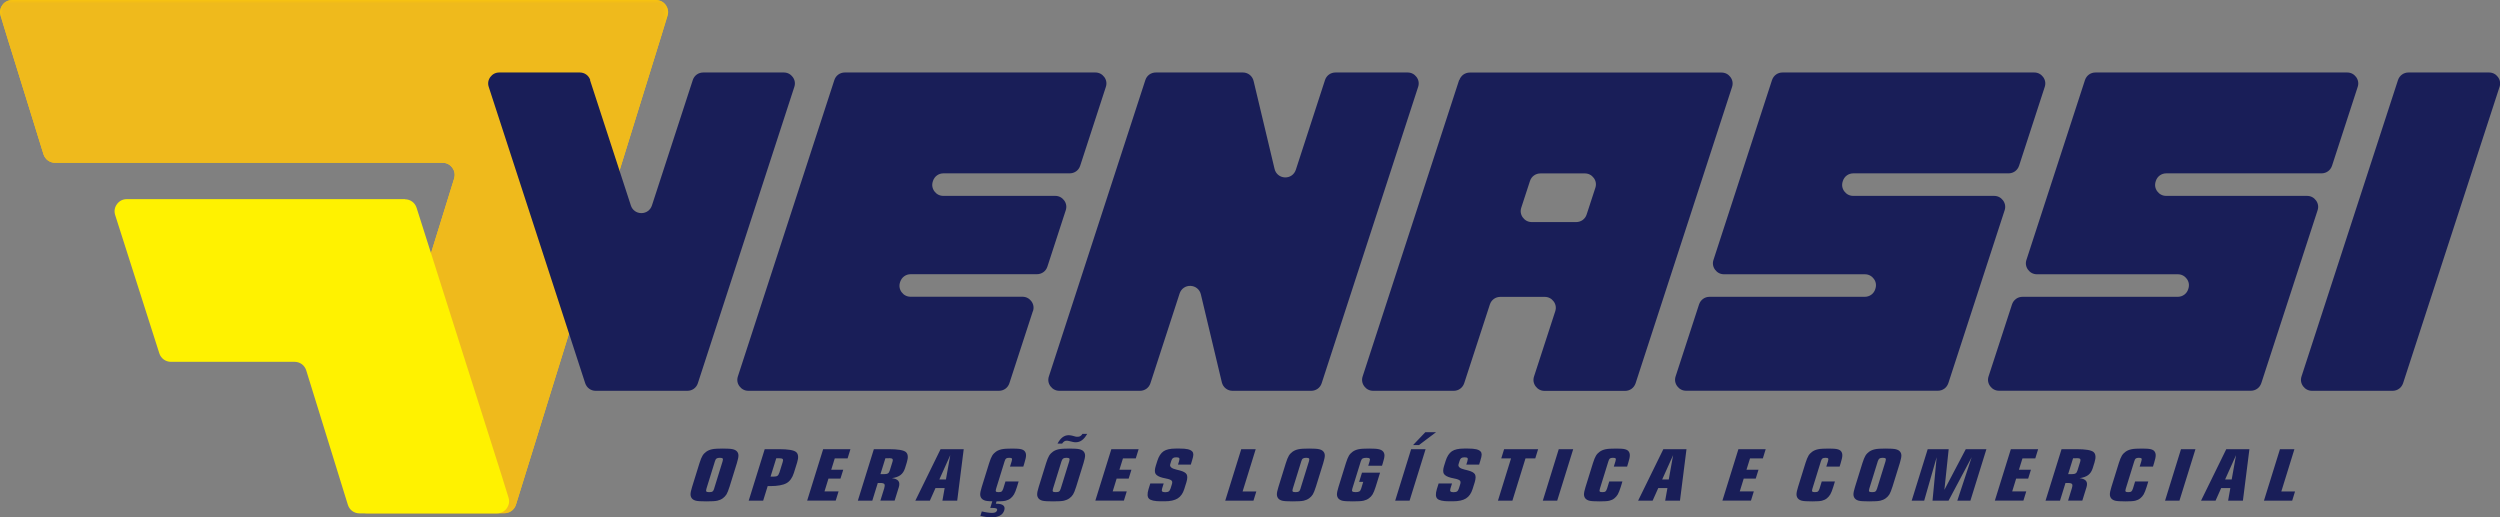
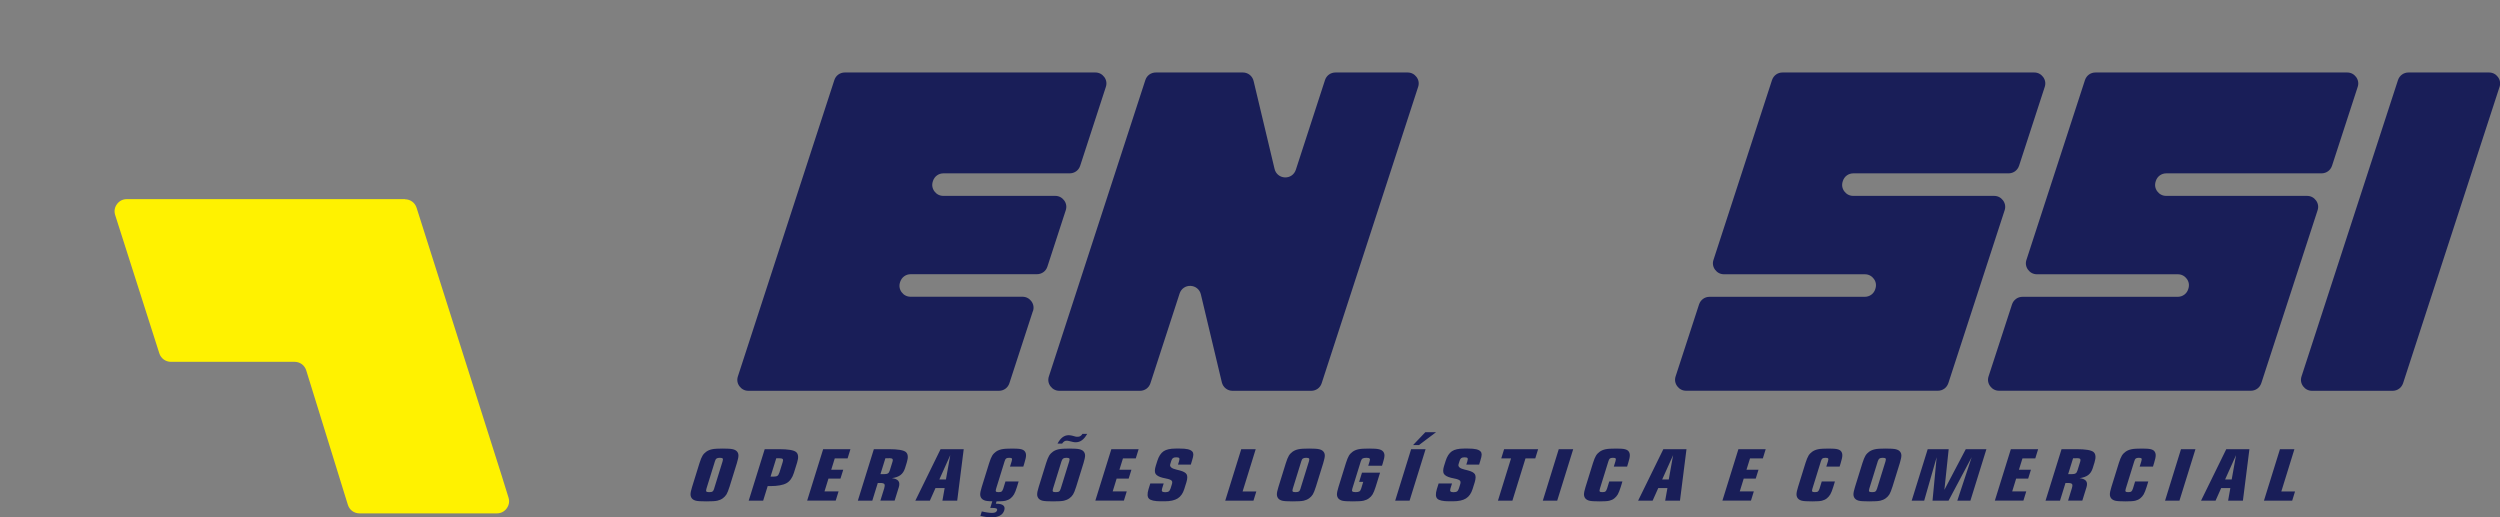
<svg xmlns="http://www.w3.org/2000/svg" id="Layer_2" data-name="Layer 2" viewBox="0 0 368.34 76.23">
  <rect x="0" y="0" width="368.34" height="76.23" fill="#808080" stroke="none" />
  <defs>
    <style>
      .cls-1 {
        fill: #ffcb05;
      }

      .cls-1, .cls-2, .cls-3, .cls-4 {
        fill-rule: evenodd;
      }

      .cls-5, .cls-3 {
        fill: #191e58;
      }

      .cls-2 {
        fill: #fff200;
      }

      .cls-6 {
        mask: url(#mask);
      }

      .cls-7 {
        fill: url(#linear-gradient);
      }

      .cls-4 {
        fill: #efba1c;
      }
    </style>
    <linearGradient id="linear-gradient" x1="-260.45" y1="544.69" x2="-260.45" y2="505.63" gradientTransform="translate(309.67 -484.18)" gradientUnits="userSpaceOnUse">
      <stop offset="0" stop-color="#fff" />
      <stop offset="1" stop-color="#000" />
    </linearGradient>
    <mask id="mask" x="0" y="0" width="98.44" height="75.62" maskUnits="userSpaceOnUse">
-       <rect class="cls-7" x="0" width="98.44" height="75.62" />
-     </mask>
+       </mask>
  </defs>
  <g id="Layer_1-2" data-name="Layer 1">
    <g>
-       <path class="cls-1" d="M75.08,0h21.55c.59,0,1.1.26,1.45.73.35.48.45,1.04.27,1.6l-22.33,72.02c-.24.77-.92,1.27-1.72,1.27h-20.23c-.59,0-1.1-.26-1.45-.73-.35-.48-.45-1.04-.27-1.6l14.56-46.98c.17-.56.08-1.13-.27-1.6-.35-.48-.86-.73-1.45-.73H8.12c-.8,0-1.48-.5-1.72-1.27l-1.63-5.27-1.74-5.6-1.4-4.51-.41-1.31L.09,2.33C-.09,1.77,0,1.21.36.73c.35-.48.86-.73,1.45-.73h73.27Z" />
      <g class="cls-6">
-         <path class="cls-4" d="M75.08,0h21.55c.59,0,1.1.26,1.45.73.35.48.45,1.04.27,1.6l-22.33,72.02c-.24.77-.92,1.27-1.72,1.27h-20.23c-.59,0-1.1-.26-1.45-.73-.35-.48-.45-1.04-.27-1.6l14.56-46.98c.17-.56.08-1.13-.27-1.6-.35-.48-.86-.73-1.45-.73H8.12c-.8,0-1.48-.5-1.72-1.27l-1.63-5.27-1.74-5.6-1.4-4.51-.41-1.31L.09,2.33C-.09,1.77,0,1.21.36.73c.35-.48.86-.73,1.45-.73h73.27Z" />
-       </g>
+         </g>
      <path class="cls-2" d="M59.66,29.34H18.68c-.59,0-1.1.26-1.45.74-.35.48-.44,1.04-.26,1.61l6.5,20.36c.24.76.92,1.26,1.72,1.26h18.21c.8,0,1.48.5,1.72,1.27l6.13,19.79c.24.77.92,1.27,1.72,1.27h20.23c.59,0,1.1-.26,1.45-.73.35-.48.45-1.04.27-1.6l-1.05-3.38-12.49-39.31c-.24-.76-.92-1.26-1.72-1.26" />
      <path class="cls-3" d="M170.31,10.68h12.81c.76,0,1.4.51,1.58,1.25l3.09,12.96c.17.72.78,1.22,1.52,1.25.74.03,1.38-.42,1.61-1.12l4.3-13.22c.22-.68.83-1.12,1.55-1.12h10.62c.54,0,1,.24,1.32.67.32.43.4.95.23,1.46l-14.21,43.65c-.22.68-.83,1.12-1.55,1.12h-11.58c-.76,0-1.4-.51-1.58-1.25l-3.09-12.96c-.17-.72-.78-1.22-1.52-1.25-.74-.03-1.38.42-1.61,1.12l-4.3,13.22c-.22.68-.83,1.12-1.55,1.12h-11.86c-.54,0-1-.24-1.32-.67-.32-.43-.4-.95-.23-1.46l14.21-43.65c.22-.68.83-1.12,1.55-1.12" />
-       <path class="cls-3" d="M86.93,11.8l6.02,18.48c.22.68.83,1.12,1.55,1.12s1.32-.44,1.55-1.12l6.02-18.48c.22-.68.83-1.12,1.55-1.12h11.86c.54,0,1,.24,1.32.67.32.43.4.95.23,1.46l-14.21,43.65c-.22.68-.83,1.12-1.55,1.12h-13.5c-.72,0-1.32-.44-1.55-1.12l-14.21-43.65c-.17-.51-.09-1.02.23-1.46.32-.43.78-.67,1.32-.67h11.86c.72,0,1.32.44,1.55,1.12" />
-       <path class="cls-3" d="M224.14,30.59l1.28-3.92c.22-.68.83-1.12,1.55-1.12h6.53c.54,0,1,.24,1.32.67.32.43.4.95.23,1.46l-1.28,3.92c-.22.68-.83,1.12-1.55,1.12h-6.53c-.54,0-1-.24-1.32-.67-.32-.43-.4-.95-.23-1.46M214.98,11.8l-14.21,43.65c-.17.51-.09,1.02.23,1.46.32.43.78.67,1.32.67h11.86c.72,0,1.32-.44,1.55-1.12l3.78-11.6c.22-.68.83-1.12,1.55-1.12h6.53c.54,0,1,.24,1.32.67.32.43.4.95.23,1.46l-3.12,9.59c-.17.51-.09,1.02.23,1.46.32.43.78.67,1.32.67h11.86c.72,0,1.32-.44,1.55-1.12l14.21-43.65c.17-.51.09-1.02-.23-1.46-.32-.43-.78-.67-1.32-.67h-37.08c-.72,0-1.32.44-1.55,1.12Z" />
      <path class="cls-3" d="M353.31,11.8l-14.21,43.65c-.17.51-.09,1.02.23,1.46.32.43.78.67,1.32.67h11.86c.72,0,1.32-.44,1.55-1.12l14.21-43.65c.17-.51.09-1.02-.23-1.46-.32-.43-.78-.67-1.32-.67h-11.86c-.72,0-1.32.44-1.55,1.12" />
      <path class="cls-3" d="M152.17,45.87l-3.45,10.59c-.22.68-.83,1.12-1.55,1.12h-36.9c-.54,0-1-.24-1.32-.67-.32-.43-.4-.95-.23-1.46l14.21-43.65c.22-.68.83-1.12,1.55-1.12h36.9c.54,0,1,.24,1.32.67.32.43.4.95.23,1.46l-3.78,11.61c-.22.68-.83,1.12-1.55,1.12h-18.59c-.72,0-1.32.44-1.55,1.12l-.02.07c-.17.51-.09,1.02.23,1.46.32.43.78.67,1.32.67h16.48c.54,0,1,.24,1.32.67.32.43.4.95.23,1.46l-2.7,8.29c-.22.68-.83,1.12-1.55,1.12h-18.59c-.72,0-1.32.44-1.55,1.12l-.02.07c-.17.51-.09,1.02.23,1.46.32.43.78.67,1.32.67h16.48c.54,0,1,.24,1.32.67.32.43.4.95.23,1.46" />
      <path class="cls-3" d="M299.71,10.68h-37.08c-.72,0-1.32.44-1.55,1.12l-8.62,26.48c-.17.51-.09,1.02.23,1.46.32.43.78.67,1.32.67h20.75c.54,0,1,.24,1.32.67.32.43.4.95.23,1.46l-.02.07c-.22.68-.83,1.12-1.55,1.12h-22.86c-.72,0-1.32.44-1.55,1.12l-3.45,10.59c-.17.51-.09,1.02.23,1.46.32.43.78.67,1.32.67h37.08c.72,0,1.32-.44,1.55-1.12l8.29-25.46c.17-.51.09-1.02-.23-1.46-.32-.43-.78-.67-1.32-.67h-20.75c-.54,0-1-.24-1.32-.67-.32-.43-.4-.95-.23-1.46l.02-.07c.22-.68.83-1.12,1.55-1.12h22.86c.72,0,1.32-.44,1.55-1.12l3.78-11.61c.17-.51.09-1.02-.23-1.46-.32-.43-.78-.67-1.32-.67" />
      <path class="cls-3" d="M345.82,10.68h-37.08c-.72,0-1.32.44-1.55,1.12l-8.62,26.48c-.17.51-.09,1.02.23,1.46.32.43.78.67,1.32.67h20.75c.54,0,1,.24,1.32.67.32.43.4.95.23,1.46l-.02.07c-.22.68-.83,1.12-1.55,1.12h-22.86c-.72,0-1.32.44-1.55,1.12l-3.45,10.59c-.17.51-.09,1.02.23,1.46.32.43.78.67,1.32.67h37.08c.72,0,1.32-.44,1.55-1.12l8.29-25.46c.17-.51.09-1.02-.23-1.46-.32-.43-.78-.67-1.32-.67h-20.75c-.54,0-1-.24-1.32-.67-.32-.43-.4-.95-.23-1.46l.02-.07c.22-.68.83-1.12,1.55-1.12h22.86c.72,0,1.32-.44,1.55-1.12l3.78-11.61c.17-.51.09-1.02-.23-1.46-.32-.43-.78-.67-1.32-.67" />
      <path class="cls-5" d="M333.56,73.77l2.36-7.59h2.13l-1.93,6.23h2.02l-.42,1.36h-4.15ZM324.29,73.77l3.72-7.59h3.41l-.96,7.59h-2.18l.33-1.86h-1.35l-.83,1.86h-2.13ZM327.84,70.64h.97l.64-3.58-1.61,3.58ZM321.12,73.77h-2.13l2.35-7.59h2.13l-2.36,7.59ZM315.25,68.75l.24-.77c.07-.21.08-.36.03-.43-.05-.07-.18-.1-.39-.1s-.36.04-.45.1c-.09.07-.17.21-.23.43l-1.24,4c-.07.22-.08.36-.03.43.05.07.17.1.38.1s.37-.03.46-.1c.09-.07.17-.21.24-.43l.32-1.04h1.94l-.24.79c-.16.51-.31.88-.44,1.11-.14.23-.3.42-.5.58-.21.17-.45.28-.73.35-.28.07-.75.1-1.41.1-.78,0-1.3-.03-1.56-.1-.26-.07-.45-.18-.59-.35-.12-.16-.19-.35-.19-.58,0-.23.07-.6.23-1.1l1.09-3.51c.16-.5.31-.87.45-1.1.14-.23.33-.42.55-.58.24-.17.53-.29.86-.36.33-.07.85-.1,1.57-.1.61,0,1.05.03,1.3.1.26.07.44.18.55.35.11.16.16.35.15.59,0,.23-.09.6-.24,1.1l-.16.52h-1.94ZM305.28,71.85c.08-.26.08-.44,0-.54-.09-.1-.29-.15-.61-.15h-.35l-.81,2.61h-2.13l2.36-7.59h2.22c1.32,0,2.14.14,2.48.41.34.28.39.79.16,1.53l-.27.87c-.14.44-.36.77-.66,1-.3.23-.72.38-1.27.46.47.06.78.19.95.41.16.21.19.52.07.91l-.62,1.99h-2.1l.59-1.92ZM305.96,67.52h-.52l-.73,2.34h.52c.28,0,.47-.04.59-.12.12-.08.21-.22.27-.43l.39-1.26c.07-.21.06-.35,0-.43-.07-.08-.24-.12-.52-.12ZM293.91,73.77l2.36-7.59h4.02l-.42,1.36h-1.89l-.52,1.67h1.77l-.41,1.31h-1.77l-.58,1.88h2.07l-.42,1.36h-4.2ZM281.66,73.77l2.36-7.59h3.09l-.63,5.99,3.15-5.99h3.04l-2.36,7.59h-1.93l2.12-6.41-3.41,6.41h-2.36l.61-6.41-1.84,6.41h-1.84ZM278.82,71.73c-.16.52-.31.89-.45,1.12-.14.22-.32.41-.54.57-.24.17-.5.28-.8.35-.3.07-.84.1-1.61.1s-1.3-.03-1.56-.1c-.26-.07-.46-.18-.59-.35-.12-.16-.19-.35-.19-.58,0-.23.07-.6.23-1.1l1.09-3.51c.16-.5.31-.87.45-1.1.14-.23.33-.42.55-.58.24-.17.53-.29.86-.36.33-.07.86-.1,1.57-.1s1.21.03,1.49.1c.29.07.5.19.63.36.13.16.19.35.19.58,0,.23-.08.6-.23,1.1l-1.09,3.51ZM276.56,71.98l1.24-4c.07-.21.07-.35.02-.42-.05-.07-.19-.11-.42-.11s-.39.04-.49.11c-.1.07-.18.21-.25.42l-1.24,4c-.07.21-.07.36-.02.43.05.07.2.1.43.1s.39-.03.48-.1c.1-.07.18-.21.25-.43ZM269.08,68.75l.24-.77c.07-.21.08-.36.03-.43-.05-.07-.18-.1-.39-.1s-.36.04-.45.1c-.09.07-.17.21-.23.43l-1.24,4c-.07.22-.08.36-.03.43.05.07.17.1.38.1s.37-.03.46-.1c.09-.07.17-.21.24-.43l.32-1.04h1.94l-.24.79c-.16.51-.3.88-.44,1.11-.14.23-.3.42-.5.58-.21.17-.45.28-.73.35-.27.07-.75.1-1.41.1-.78,0-1.3-.03-1.56-.1-.26-.07-.45-.18-.59-.35-.12-.16-.19-.35-.19-.58,0-.23.07-.6.23-1.1l1.09-3.51c.16-.5.31-.87.45-1.1.14-.23.33-.42.55-.58.24-.17.53-.29.86-.36.33-.07.85-.1,1.57-.1.61,0,1.05.03,1.3.1.26.07.44.18.55.35.11.16.16.35.15.59,0,.23-.09.6-.24,1.1l-.16.52h-1.94ZM253.77,73.77l2.36-7.59h4.02l-.42,1.36h-1.89l-.52,1.67h1.77l-.41,1.31h-1.77l-.58,1.88h2.07l-.42,1.36h-4.2ZM241.35,73.77l3.72-7.59h3.41l-.96,7.59h-2.18l.33-1.86h-1.35l-.83,1.86h-2.13ZM244.9,70.64h.97l.64-3.58-1.61,3.58ZM237.77,68.75l.24-.77c.07-.21.08-.36.03-.43-.05-.07-.18-.1-.39-.1s-.36.04-.45.1c-.09.07-.17.21-.23.43l-1.24,4c-.07.22-.08.36-.03.43.05.07.17.1.38.1s.37-.03.46-.1c.09-.07.17-.21.24-.43l.32-1.04h1.94l-.24.79c-.16.51-.31.88-.44,1.11-.14.23-.3.42-.5.58-.21.17-.45.28-.73.35-.28.07-.75.1-1.41.1-.78,0-1.3-.03-1.56-.1-.26-.07-.45-.18-.59-.35-.12-.16-.19-.35-.19-.58,0-.23.07-.6.23-1.1l1.09-3.51c.16-.5.31-.87.45-1.1.14-.23.33-.42.55-.58.24-.17.53-.29.86-.36.33-.07.85-.1,1.57-.1.61,0,1.05.03,1.3.1.26.07.44.18.55.35.11.16.16.35.15.59,0,.23-.09.6-.24,1.1l-.16.52h-1.94ZM229.44,73.77h-2.13l2.35-7.59h2.13l-2.36,7.59ZM220.7,73.77l1.93-6.23h-1.44l.42-1.36h5.01l-.42,1.36h-1.44l-1.93,6.23h-2.13ZM213.93,71.24l-.23.74c-.06.2-.06.34.01.42.07.08.22.12.44.12.25,0,.42-.04.53-.12.11-.08.2-.23.27-.44l.17-.54c.05-.16.08-.28.07-.36,0-.08-.02-.15-.06-.21-.1-.14-.38-.26-.86-.35-.22-.04-.39-.08-.5-.11-.55-.14-.89-.34-1.04-.59-.14-.25-.13-.65.04-1.18l.22-.7c.21-.68.52-1.15.92-1.43.4-.27.99-.4,1.78-.4h.63c.49,0,.88.03,1.18.1.29.07.51.18.64.33.11.12.16.27.16.46,0,.18-.06.48-.19.88l-.18.59h-1.89l.15-.47c.07-.24.09-.4.03-.48-.05-.08-.2-.12-.43-.12s-.39.04-.49.11c-.1.07-.19.21-.25.41l-.15.49c-.12.37.19.64.9.8.2.05.36.09.48.12.54.14.89.33,1.03.57.14.25.13.64-.03,1.17l-.32,1.02c-.2.63-.52,1.09-.97,1.37-.45.28-1.09.42-1.91.42h-.57c-.9,0-1.49-.13-1.74-.38-.26-.25-.28-.73-.07-1.42l.26-.83h1.96ZM211.58,63.68l-2.51,1.89h-.87l1.8-1.89h1.59ZM207.69,73.77h-2.13l2.35-7.59h2.13l-2.36,7.59ZM203.33,69.65l-.65,2.09c-.16.5-.31.87-.45,1.1-.14.23-.32.42-.54.58-.23.17-.49.28-.79.35-.29.07-.82.1-1.58.1s-1.3-.03-1.56-.1c-.26-.07-.45-.18-.59-.35-.12-.16-.19-.35-.19-.58,0-.23.07-.6.23-1.1l1.09-3.51c.16-.5.31-.87.45-1.1.14-.23.33-.42.55-.58.24-.17.53-.29.86-.36.33-.07.85-.1,1.57-.1.67,0,1.15.03,1.44.1.29.07.5.19.63.36.12.15.18.34.18.57,0,.23-.08.6-.24,1.11l-.12.39h-2.03l.2-.64c.07-.21.07-.35,0-.42-.06-.07-.22-.11-.48-.11s-.45.04-.56.11c-.11.07-.19.21-.26.42l-1.24,4c-.07.21-.07.35,0,.42.06.07.23.11.49.11s.44-.04.55-.11c.11-.07.19-.21.26-.42l.3-.98h-.6l.42-1.36h2.65ZM193.87,71.73c-.16.52-.31.89-.45,1.12-.14.22-.32.41-.54.57-.24.17-.5.28-.8.35-.3.07-.84.1-1.61.1s-1.3-.03-1.56-.1c-.26-.07-.46-.18-.59-.35-.12-.16-.19-.35-.19-.58,0-.23.07-.6.23-1.1l1.09-3.51c.16-.5.31-.87.45-1.1.14-.23.33-.42.55-.58.24-.17.53-.29.86-.36.33-.07.86-.1,1.57-.1s1.21.03,1.49.1c.29.07.5.19.63.36.13.16.19.35.19.58,0,.23-.08.6-.23,1.1l-1.09,3.51ZM191.61,71.98l1.24-4c.07-.21.07-.35.02-.42-.05-.07-.19-.11-.42-.11s-.39.04-.49.11c-.1.07-.18.21-.24.42l-1.24,4c-.07.21-.07.36-.02.43.05.07.2.1.43.1s.38-.03.48-.1c.1-.07.18-.21.25-.43ZM180.52,73.77l2.36-7.59h2.13l-1.93,6.23h2.02l-.42,1.36h-4.15ZM171.45,71.24l-.23.74c-.06.2-.06.34.01.42.07.08.22.12.44.12.25,0,.42-.04.53-.12.11-.08.2-.23.27-.44l.17-.54c.05-.16.08-.28.07-.36,0-.08-.02-.15-.06-.21-.1-.14-.38-.26-.86-.35-.22-.04-.39-.08-.5-.11-.55-.14-.89-.34-1.04-.59-.14-.25-.13-.65.04-1.18l.22-.7c.21-.68.52-1.15.92-1.43.4-.27.99-.4,1.78-.4h.63c.49,0,.88.03,1.18.1.29.07.51.18.64.33.11.12.16.27.16.46,0,.18-.06.48-.19.88l-.18.59h-1.89l.15-.47c.07-.24.09-.4.03-.48-.05-.08-.2-.12-.43-.12s-.39.04-.49.11c-.1.07-.18.21-.25.41l-.15.49c-.12.37.19.64.9.8.2.05.36.09.48.12.54.14.89.33,1.03.57.14.25.13.64-.03,1.17l-.32,1.02c-.2.63-.52,1.09-.97,1.37-.45.28-1.09.42-1.91.42h-.57c-.9,0-1.49-.13-1.74-.38-.26-.25-.28-.73-.07-1.42l.26-.83h1.96ZM161.38,73.77l2.36-7.59h4.02l-.42,1.36h-1.89l-.52,1.67h1.77l-.41,1.31h-1.77l-.58,1.88h2.07l-.42,1.36h-4.2ZM160.18,63.93c-.24.42-.49.73-.77.93-.27.2-.57.3-.9.3-.09,0-.17,0-.24-.01-.07,0-.14-.02-.21-.04l-.5-.12c-.11-.03-.19-.04-.24-.05-.05,0-.1-.01-.15-.01-.14,0-.26.03-.37.1-.11.07-.21.18-.31.33h-.68c.23-.43.48-.74.75-.94.27-.2.57-.3.9-.3.08,0,.16,0,.25.02.08.01.17.03.26.05l.52.14s.08.02.12.02c.04,0,.12,0,.21,0,.14,0,.26-.04.37-.11.11-.07.21-.18.3-.32h.68ZM158.55,71.73c-.16.52-.31.89-.45,1.12-.14.22-.32.41-.54.57-.24.17-.5.28-.8.35-.3.07-.84.1-1.61.1s-1.3-.03-1.56-.1c-.26-.07-.46-.18-.59-.35-.12-.16-.19-.35-.19-.58,0-.23.07-.6.23-1.1l1.09-3.51c.16-.5.31-.87.45-1.1.14-.23.33-.42.55-.58.24-.17.53-.29.86-.36.33-.07.86-.1,1.57-.1s1.21.03,1.49.1c.29.07.5.19.63.36.13.16.19.35.19.58,0,.23-.08.6-.23,1.1l-1.09,3.51ZM156.29,71.98l1.24-4c.07-.21.07-.35.02-.42-.05-.07-.19-.11-.42-.11s-.39.04-.49.11c-.1.07-.18.21-.25.42l-1.24,4c-.07.21-.07.36-.02.43.05.07.2.1.43.1s.39-.03.48-.1c.1-.07.18-.21.25-.43ZM144.45,76.01l.2-.66c.31.07.59.13.84.16.26.04.48.06.67.06.21,0,.38-.03.5-.09.12-.06.2-.16.24-.28.04-.13.01-.22-.09-.28-.1-.05-.28-.08-.55-.08-.09,0-.17,0-.22,0-.05,0-.1,0-.14,0l.33-1.08h.63l-.14.46h.09c.48,0,.82.08,1.01.25.19.16.24.41.14.73-.11.34-.32.6-.64.77-.32.17-.76.26-1.3.26-.21,0-.45-.02-.72-.06-.27-.04-.56-.09-.85-.16ZM148.81,68.75l.24-.77c.07-.21.08-.36.03-.43-.05-.07-.18-.1-.39-.1s-.36.04-.45.1c-.09.07-.17.21-.23.43l-1.24,4c-.07.22-.08.36-.03.43.05.07.17.1.38.1s.37-.03.46-.1c.09-.07.17-.21.24-.43l.32-1.04h1.94l-.24.79c-.16.51-.3.88-.44,1.11-.14.23-.3.42-.5.58-.21.17-.45.28-.73.35-.28.07-.75.1-1.41.1-.78,0-1.3-.03-1.56-.1-.26-.07-.45-.18-.59-.35-.12-.16-.19-.35-.19-.58,0-.23.07-.6.23-1.1l1.09-3.51c.16-.5.31-.87.45-1.1.14-.23.33-.42.55-.58.24-.17.53-.29.86-.36.33-.07.85-.1,1.57-.1.61,0,1.05.03,1.3.1.26.07.44.18.55.35.11.16.16.35.15.59,0,.23-.09.6-.24,1.1l-.16.52h-1.94ZM134.86,73.77l3.72-7.59h3.41l-.96,7.59h-2.18l.33-1.86h-1.35l-.83,1.86h-2.13ZM138.4,70.64h.97l.64-3.58-1.61,3.58ZM130.29,71.85c.08-.26.08-.44,0-.54-.09-.1-.29-.15-.61-.15h-.35l-.81,2.61h-2.13l2.36-7.59h2.22c1.32,0,2.14.14,2.48.41.34.28.39.79.16,1.53l-.27.87c-.14.44-.36.77-.66,1-.3.23-.72.38-1.27.46.47.06.78.19.95.41.16.21.19.52.07.91l-.62,1.99h-2.1l.6-1.92ZM130.97,67.52h-.52l-.73,2.34h.52c.28,0,.47-.04.59-.12.12-.08.21-.22.27-.43l.39-1.26c.07-.21.06-.35,0-.43-.07-.08-.24-.12-.52-.12ZM118.92,73.77l2.36-7.59h4.02l-.42,1.36h-1.89l-.52,1.67h1.77l-.41,1.31h-1.77l-.58,1.88h2.07l-.42,1.36h-4.2ZM114.82,69.68l.5-1.61c.07-.21.07-.35,0-.43-.06-.08-.22-.12-.47-.12h-.48l-.84,2.7h.48c.25,0,.43-.04.54-.12.11-.08.2-.22.26-.43ZM113.11,71.61l-.67,2.16h-2.13l2.36-7.59h2.14c1.31,0,2.14.14,2.48.42.34.28.39.79.16,1.53l-.48,1.54c-.23.73-.59,1.24-1.09,1.52-.5.28-1.31.43-2.41.43h-.35ZM107.48,71.73c-.16.52-.31.89-.45,1.12-.14.22-.32.41-.54.57-.24.17-.5.28-.8.35-.3.07-.84.1-1.61.1s-1.3-.03-1.56-.1c-.26-.07-.46-.18-.59-.35-.12-.16-.19-.35-.19-.58,0-.23.07-.6.23-1.1l1.09-3.51c.16-.5.31-.87.45-1.1.14-.23.33-.42.55-.58.24-.17.53-.29.86-.36.33-.07.86-.1,1.57-.1s1.21.03,1.49.1c.29.07.5.19.63.36.13.16.19.35.19.58,0,.23-.08.6-.23,1.1l-1.09,3.51ZM105.22,71.98l1.24-4c.07-.21.07-.35.02-.42-.05-.07-.19-.11-.42-.11s-.39.04-.49.11c-.1.07-.18.21-.24.42l-1.24,4c-.07.21-.07.36-.02.43.05.07.2.1.43.1s.39-.03.48-.1c.1-.07.18-.21.25-.43Z" />
    </g>
  </g>
</svg>